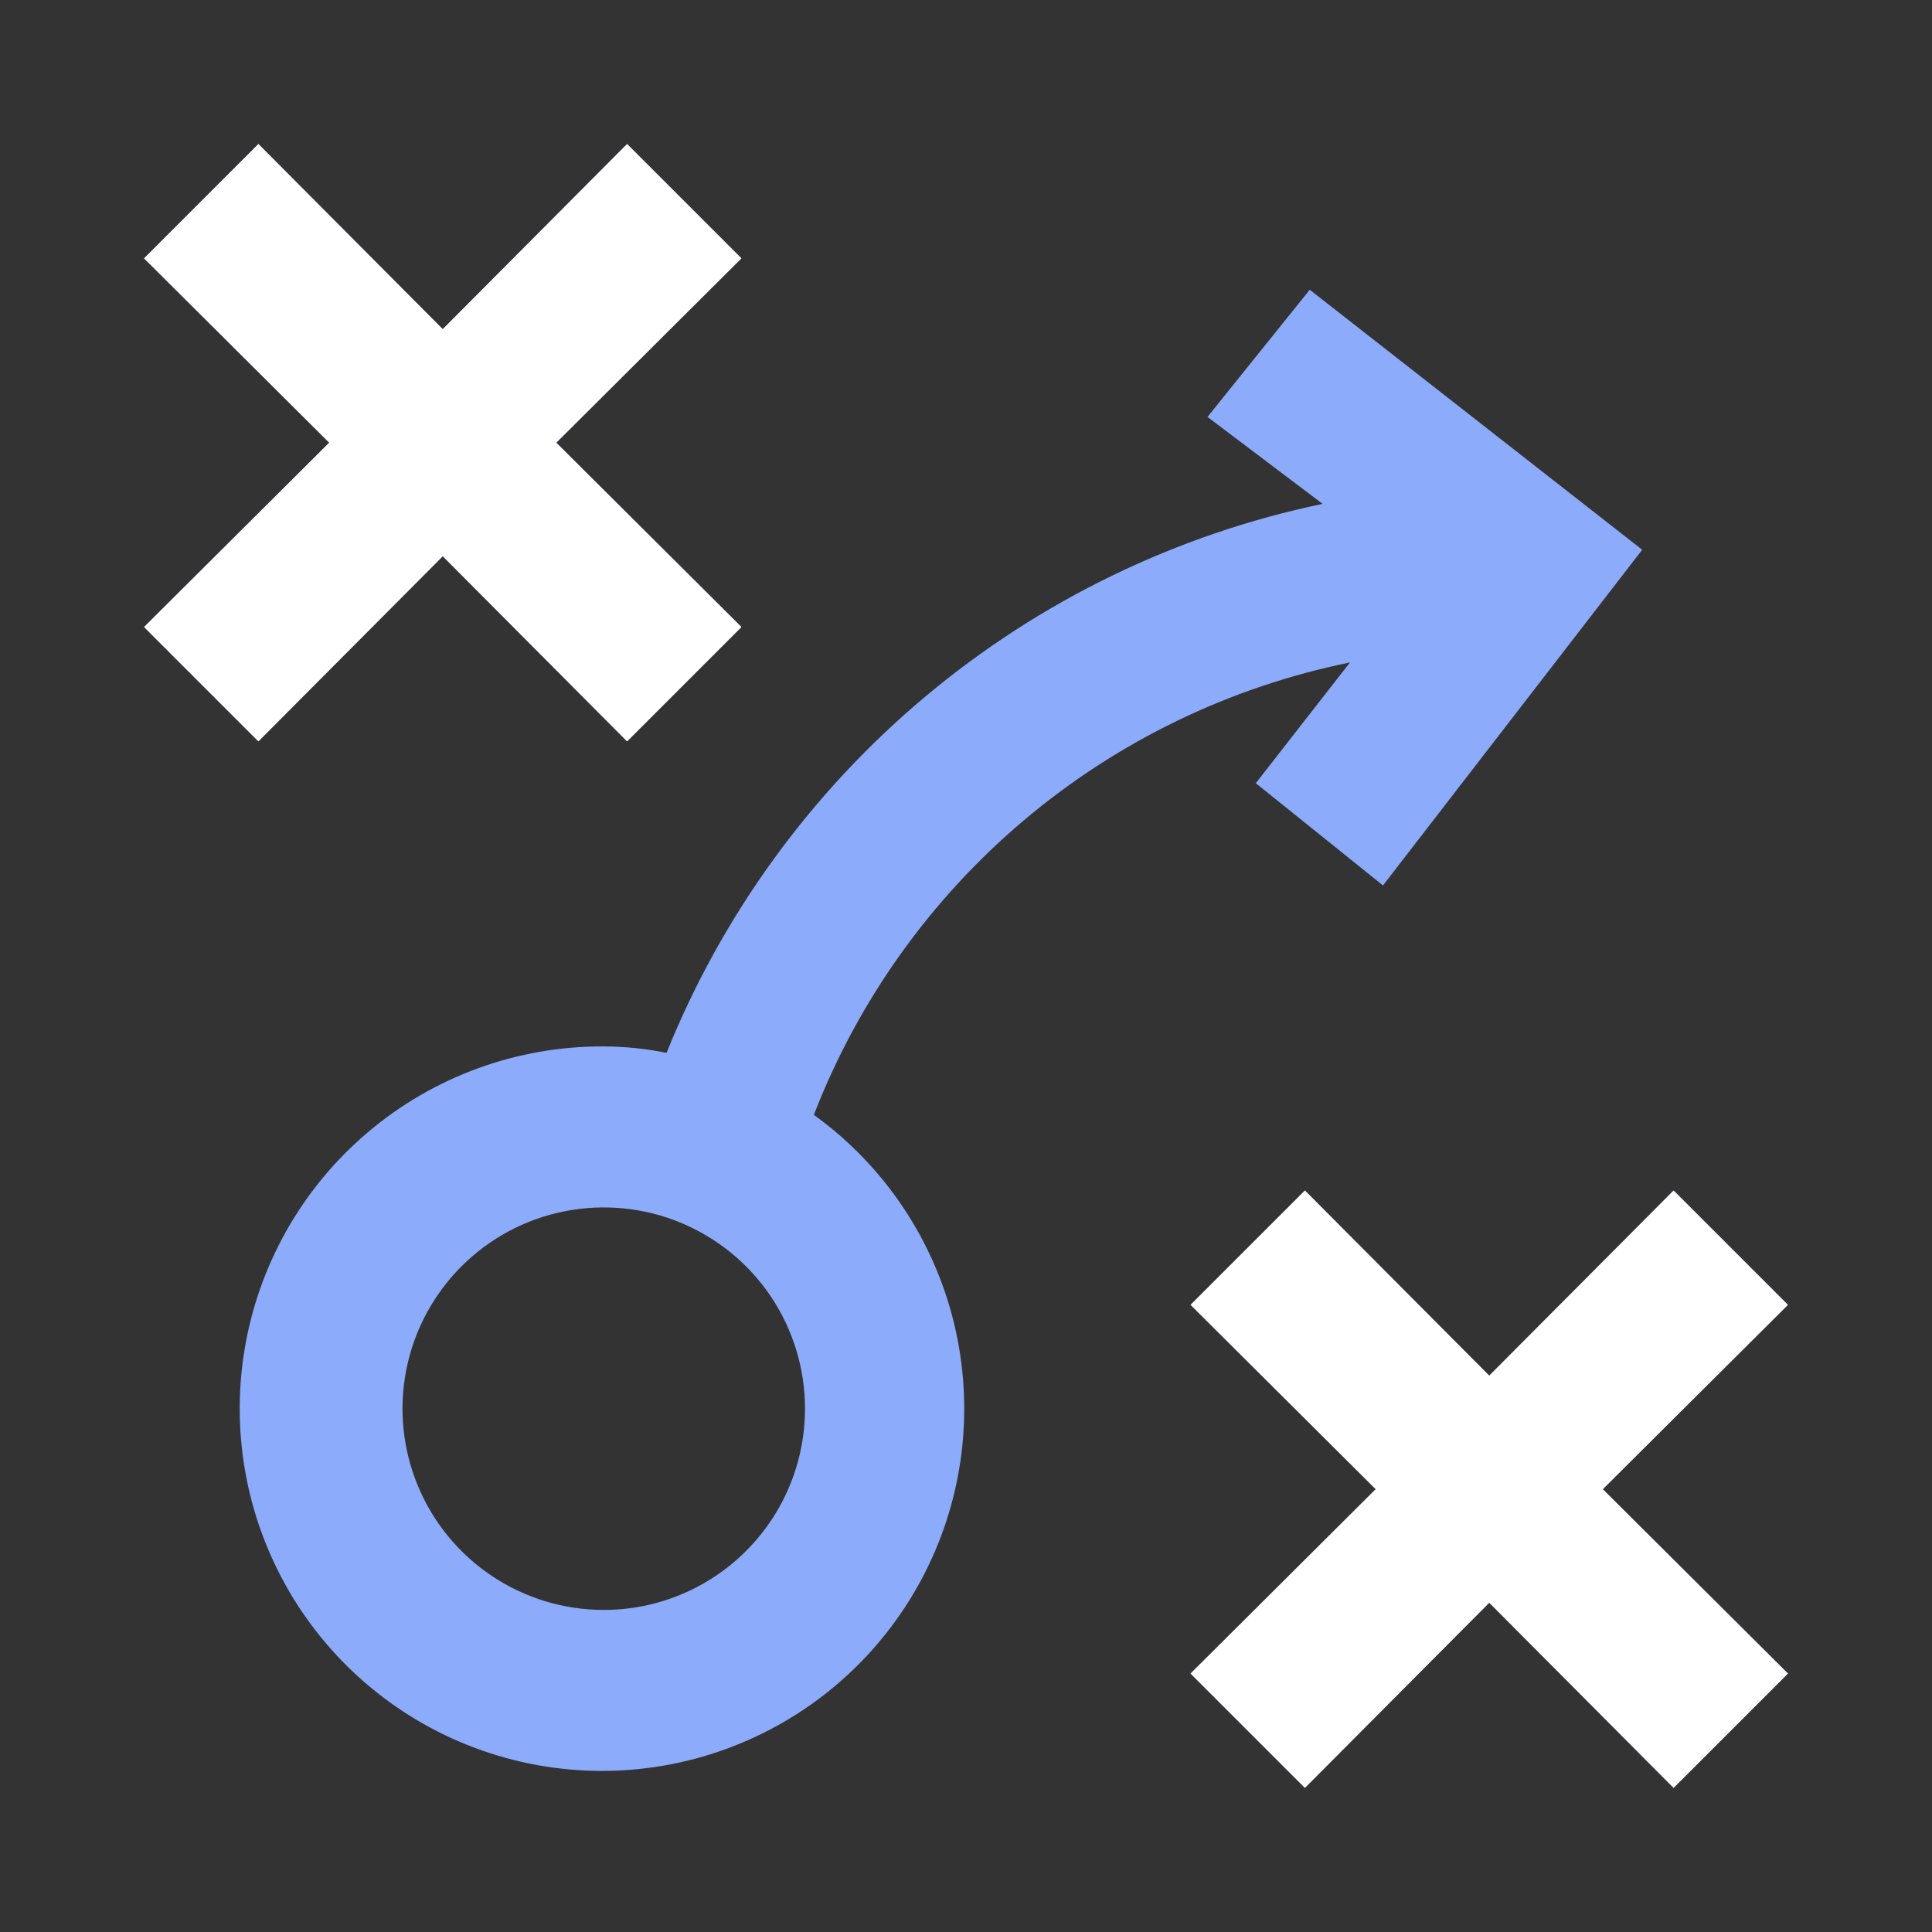
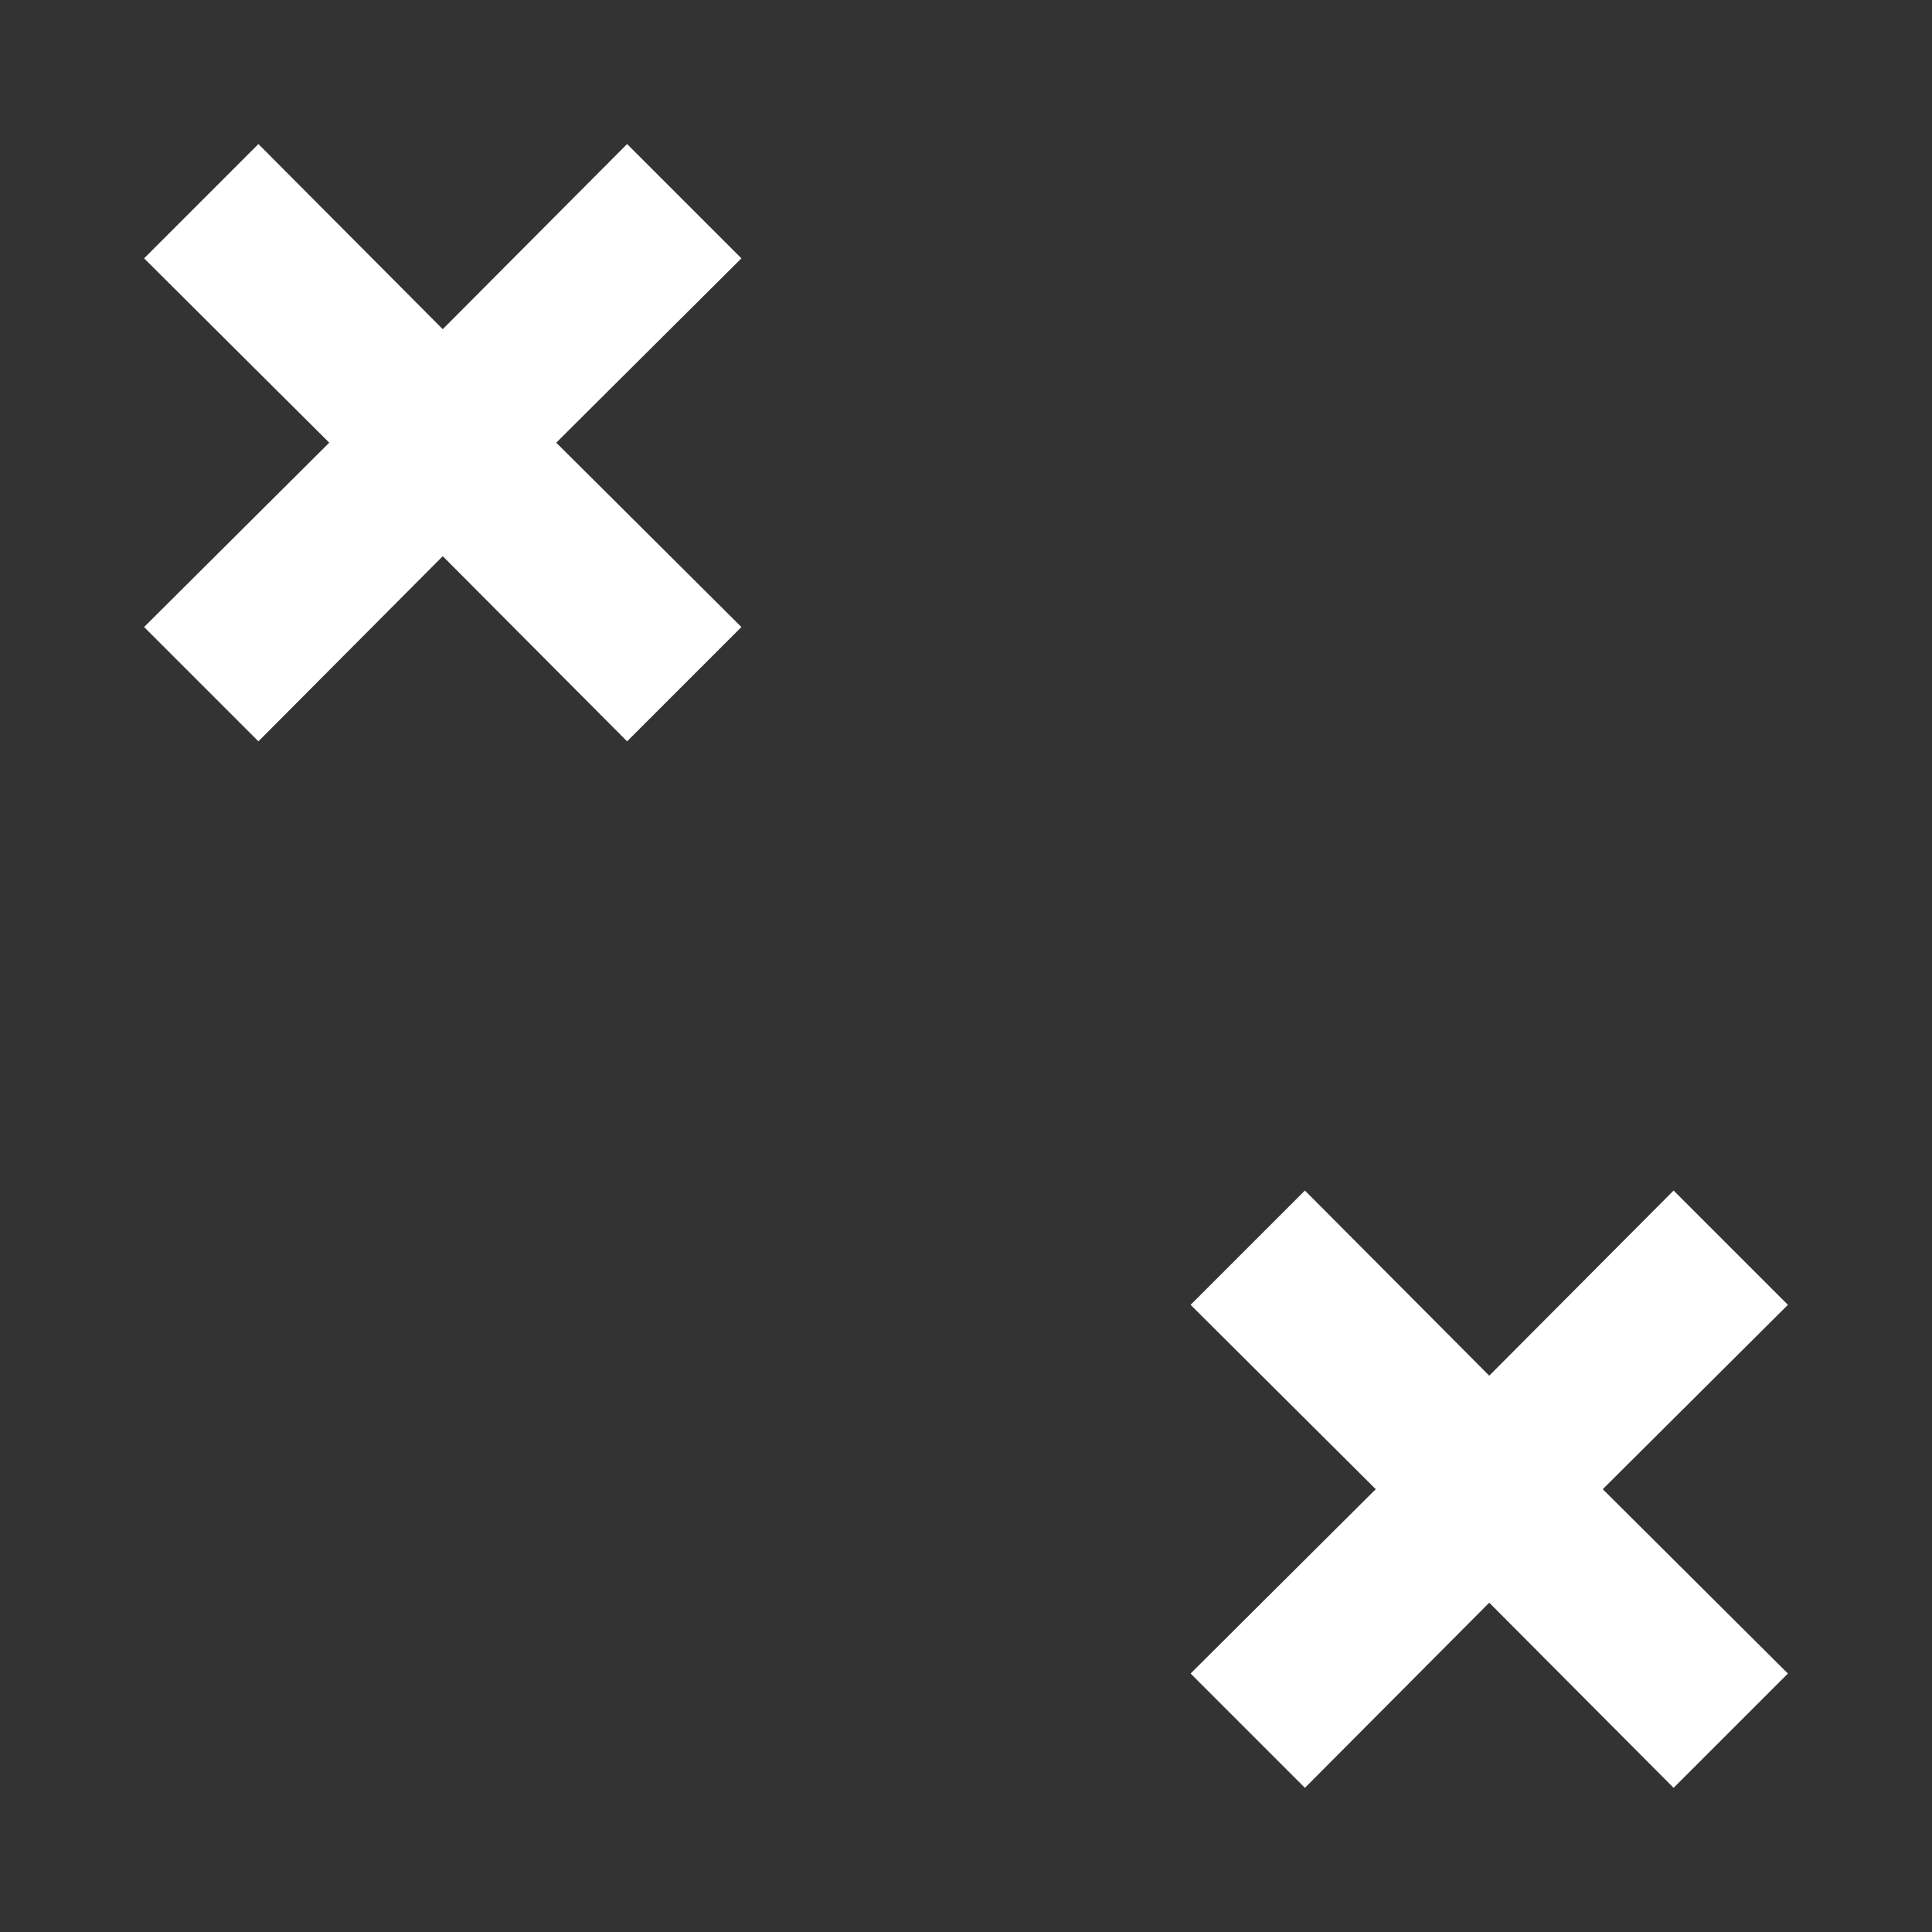
<svg xmlns="http://www.w3.org/2000/svg" width="60" height="60" viewBox="0 0 60 60" fill="none">
  <rect x="0" y="0" width="60" height="60" fill="#333333" stroke="none" />
-   <path d="M17.275 13.748L23.025 19.473L19.475 23.023L13.75 17.273L8.025 23.023L4.475 19.473L10.225 13.748L4.475 8.023L8.025 4.473L13.75 10.223L19.475 4.473L23.025 8.023L17.275 13.748ZM55.525 40.523L51.975 36.973L46.25 42.723L40.525 36.973L36.975 40.523L42.725 46.248L36.975 51.973L40.525 55.523L46.25 49.773L51.975 55.523L55.525 51.973L49.775 46.248L55.525 40.523ZM51 17.073L42.95 27.498L39 24.323L41.925 20.573C38.194 21.331 34.714 23.015 31.804 25.47C28.895 27.925 26.65 31.072 25.275 34.623C27.451 36.192 28.995 38.487 29.628 41.094C30.26 43.701 29.941 46.448 28.726 48.84C27.512 51.233 25.482 53.112 23.004 54.139C20.526 55.167 17.762 55.275 15.211 54.444C12.66 53.614 10.49 51.899 9.092 49.609C7.695 47.319 7.161 44.605 7.588 41.957C8.015 39.308 9.375 36.899 11.422 35.165C13.468 33.43 16.067 32.484 18.75 32.498C19.405 32.5 20.058 32.567 20.7 32.698C22.432 28.399 25.198 24.594 28.752 21.62C32.306 18.646 36.539 16.595 41.075 15.648L37.5 12.948L40.675 8.998L51 17.073ZM25 43.748C25 42.511 24.634 41.303 23.947 40.275C23.26 39.248 22.284 38.447 21.142 37.973C20 37.5 18.743 37.377 17.531 37.618C16.318 37.859 15.205 38.454 14.331 39.328C13.457 40.202 12.861 41.316 12.62 42.528C12.379 43.741 12.503 44.997 12.976 46.139C13.449 47.282 14.25 48.258 15.278 48.944C16.306 49.631 17.514 49.998 18.75 49.998C20.408 49.998 21.997 49.339 23.169 48.167C24.342 46.995 25 45.405 25 43.748Z" fill="#8DABFB" />
  <path d="M17.275 13.748L23.025 19.473L19.475 23.023L13.75 17.273L8.025 23.023L4.475 19.473L10.225 13.748L4.475 8.023L8.025 4.473L13.75 10.223L19.475 4.473L23.025 8.023L17.275 13.748ZM55.525 40.523L51.975 36.973L46.25 42.723L40.525 36.973L36.975 40.523L42.725 46.248L36.975 51.973L40.525 55.523L46.25 49.773L51.975 55.523L55.525 51.973L49.775 46.248L55.525 40.523Z" fill="white" />
</svg>